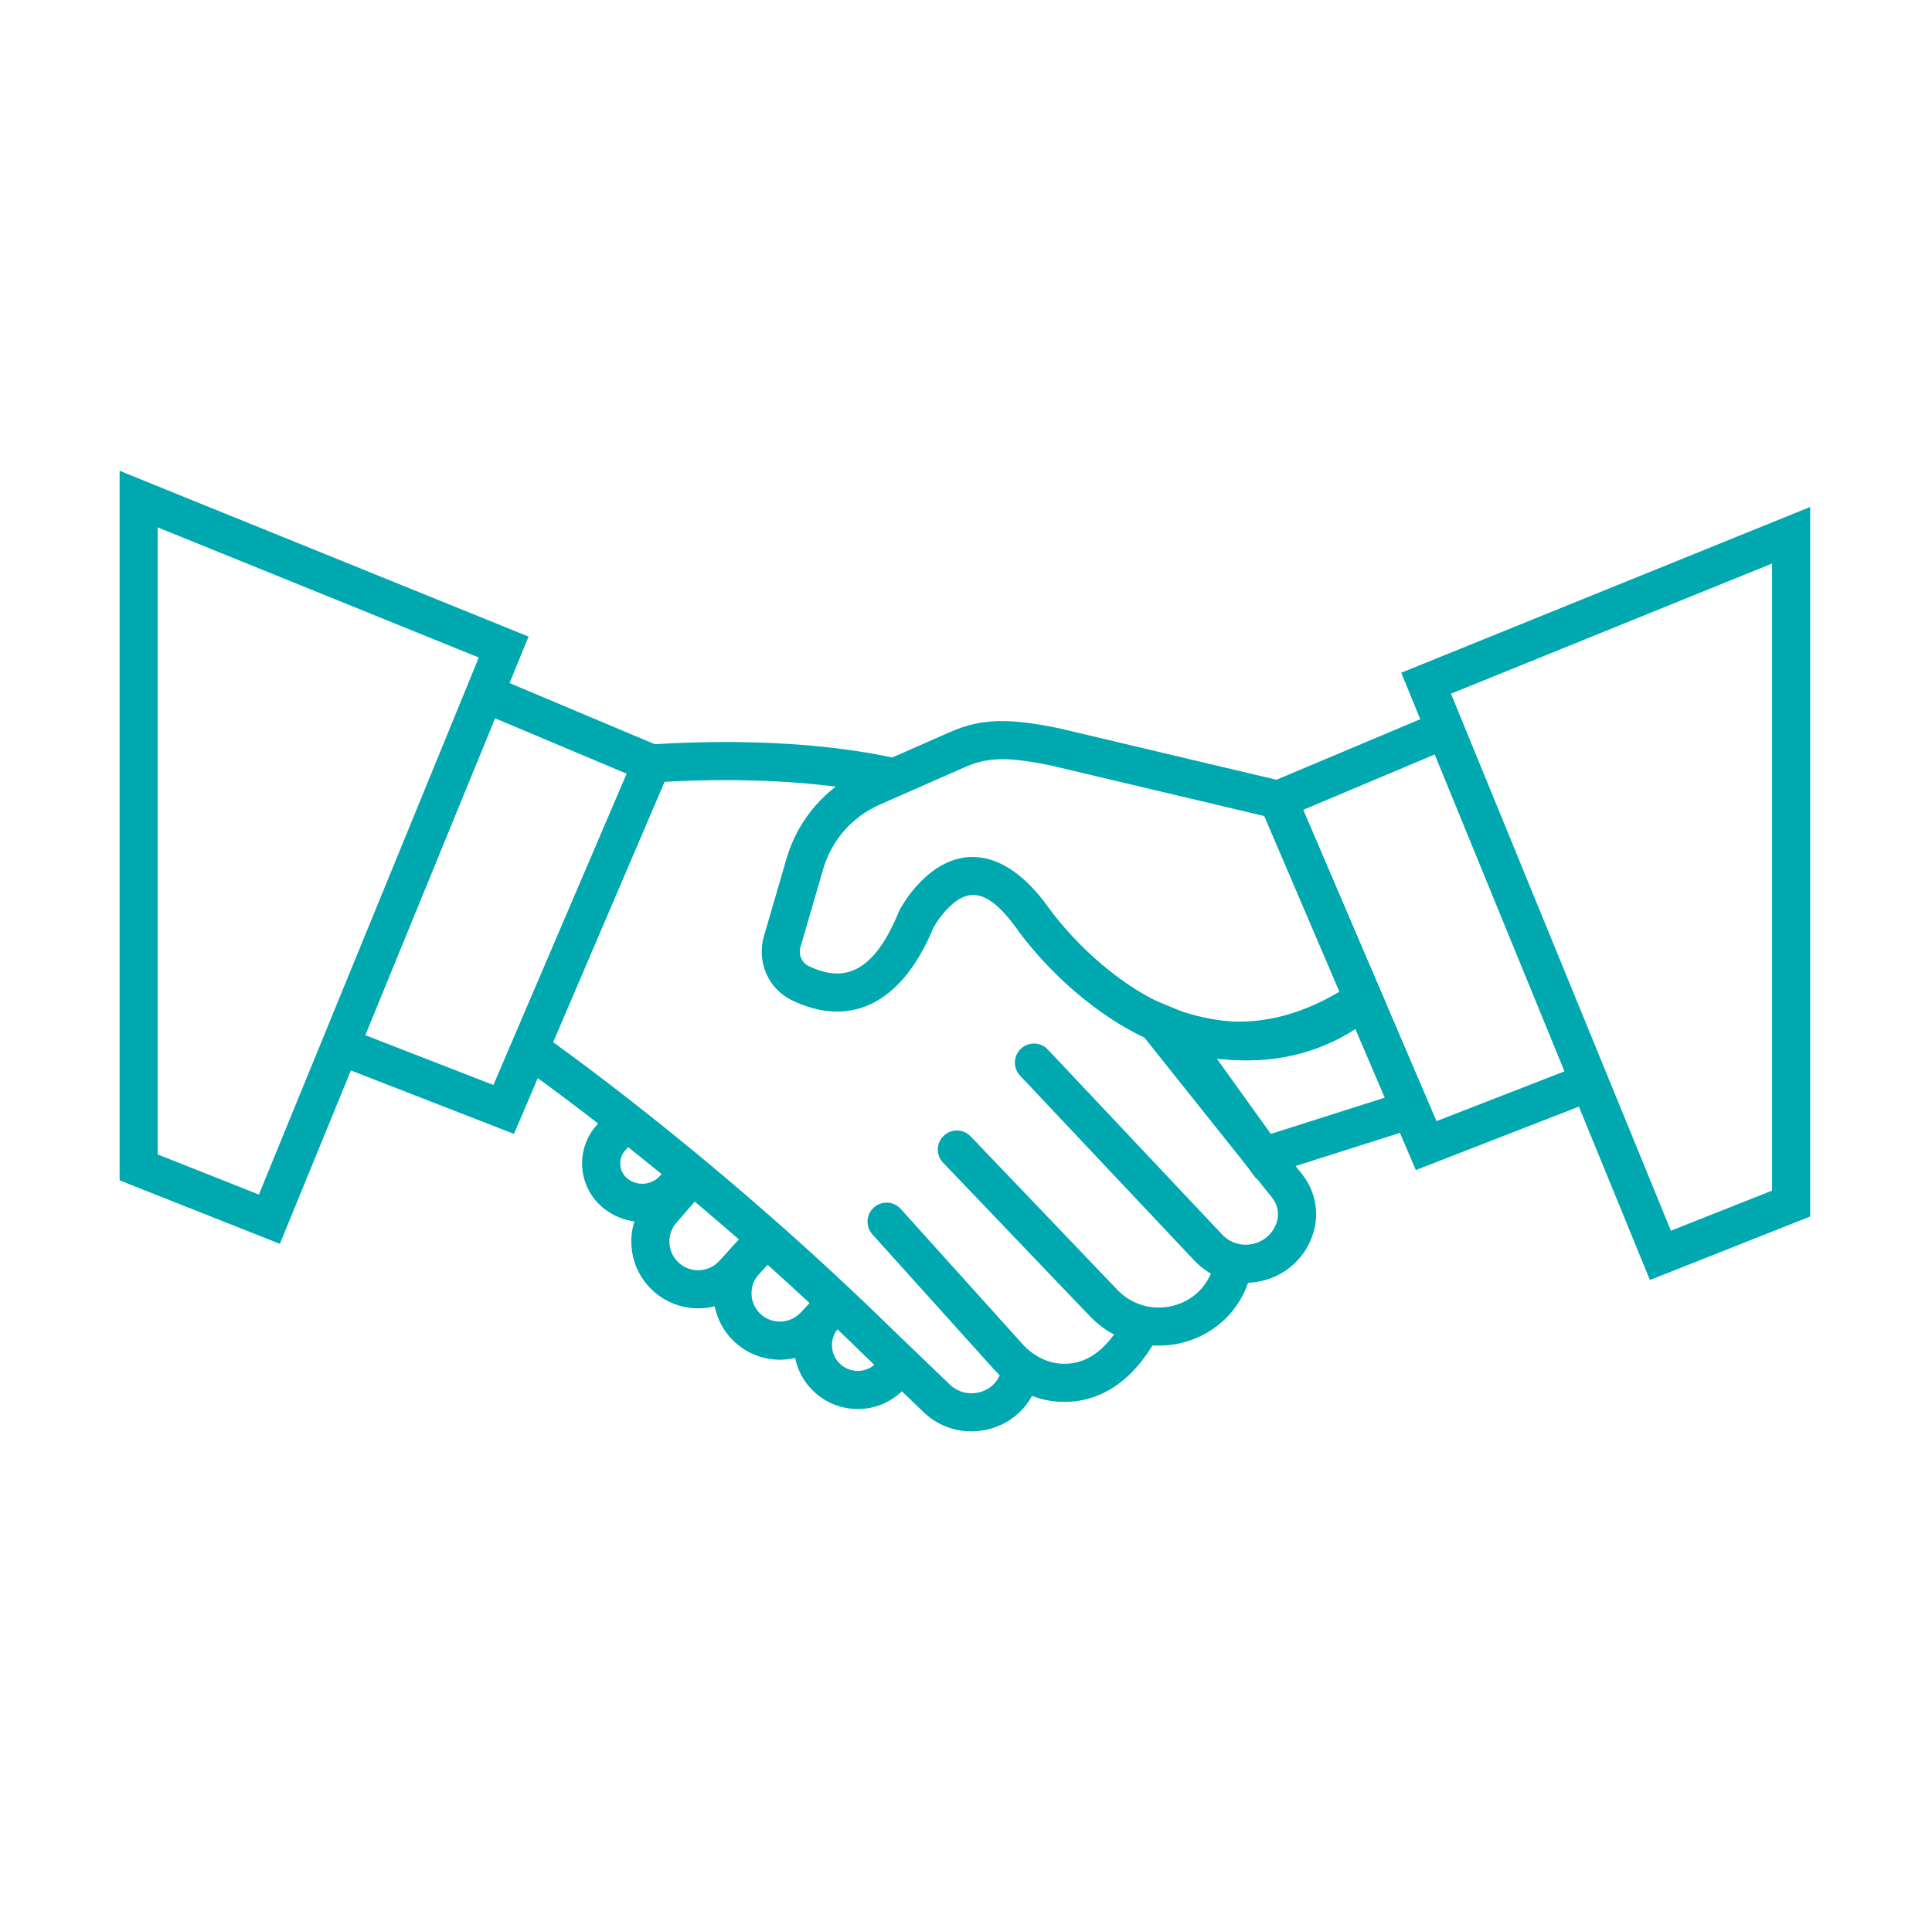
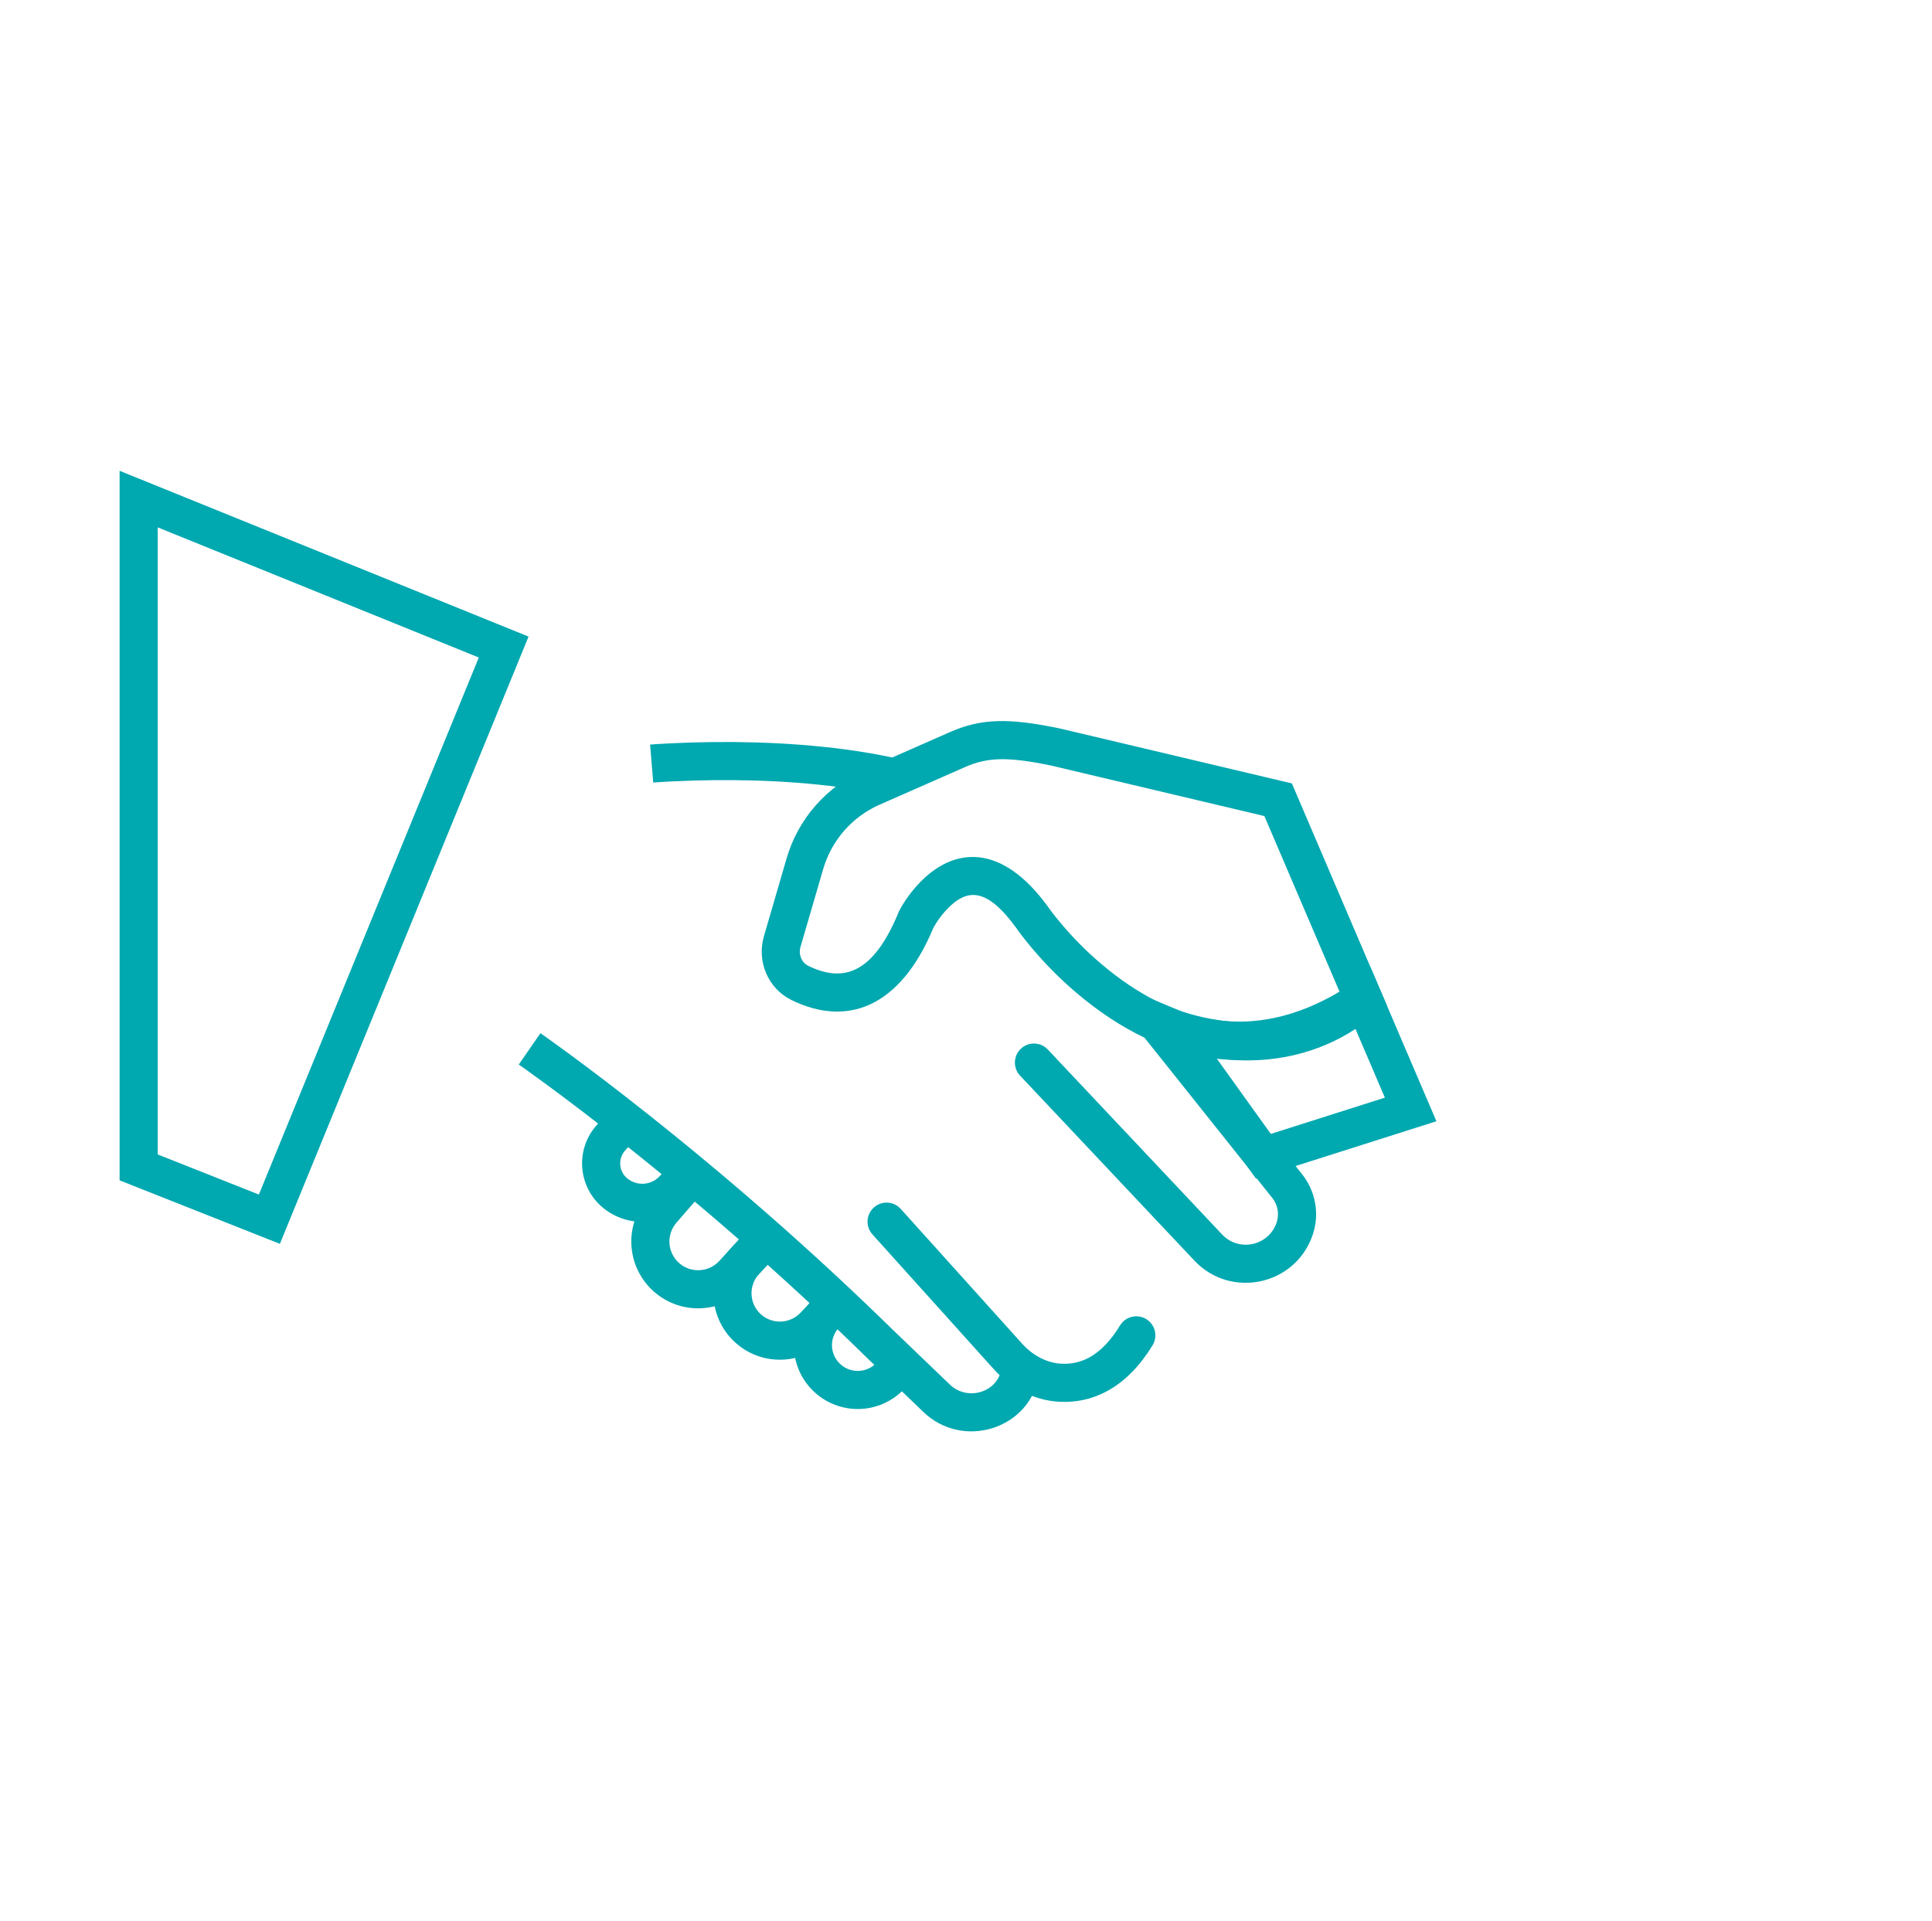
<svg xmlns="http://www.w3.org/2000/svg" width="181" height="180" viewBox="0 0 181 180" fill="none">
  <path d="M118.454 76.46L98.438 71.718C94.529 70.919 92.587 70.914 90.444 71.855L82.41 75.391C79.843 76.52 77.907 78.728 77.122 81.421L74.996 88.717C74.787 89.433 75.104 90.188 75.716 90.489C79.041 92.122 81.828 91.197 84.183 85.478L84.241 85.351C84.563 84.715 85.13 83.83 85.944 82.935C89.363 79.179 93.886 79.088 98.115 84.87C98.161 84.938 98.264 85.084 98.424 85.299C98.7 85.667 99.027 86.082 99.405 86.529C100.488 87.816 101.747 89.104 103.16 90.304C109.953 96.069 117.435 97.699 125.493 92.914L118.454 76.46ZM74.143 93.694C71.947 92.615 70.883 90.073 71.569 87.718L73.694 80.422C74.775 76.716 77.439 73.678 80.972 72.123L89.007 68.588C91.983 67.279 94.584 67.287 99.206 68.233L121.029 73.401L129.955 94.266L128.727 95.091C118.685 101.832 109.095 100.023 100.85 93.025C99.275 91.689 97.88 90.26 96.674 88.829C95.945 87.963 95.434 87.279 95.195 86.922C92.418 83.127 90.562 83.164 88.584 85.338C88.254 85.7 87.959 86.095 87.707 86.489C87.586 86.677 87.5 86.825 87.452 86.914C84.283 94.541 79.245 96.199 74.143 93.694Z" fill="#00A8B0" />
  <path d="M126.987 96.406C126.057 97.017 125.086 97.529 124.078 97.945C120.765 99.315 117.316 99.604 113.977 99.161L119.057 106.24L129.742 102.843L126.987 96.406ZM117.668 110.427L104.624 92.249L110.404 94.642C110.464 94.667 110.609 94.722 110.833 94.798C111.223 94.93 111.674 95.064 112.179 95.189C115.64 96.049 119.32 96.049 122.714 94.646C124.086 94.079 125.372 93.292 126.564 92.26L128.412 90.66L134.571 105.054L117.668 110.427ZM11.205 44.111L49.518 59.644L26.22 116.541L11.205 110.592V44.111ZM14.775 49.411V108.166L24.254 111.922L44.857 61.606L14.775 49.411Z" fill="#00A8B0" />
-   <path d="M44.721 66.601L46.106 63.311L63.398 70.595L48.15 106.238L31.237 99.659L32.531 96.332L46.226 101.66L58.705 72.491L44.721 66.601Z" fill="#00A8B0" />
-   <path d="M166.017 52.798L135.935 64.993L156.538 115.309L166.017 111.553V52.798ZM169.587 113.979L154.572 119.928L131.274 63.031L169.587 47.498V113.979Z" fill="#00A8B0" />
-   <path d="M148.261 99.72L149.555 103.046L132.643 109.626L117.393 73.981L134.687 66.698L136.071 69.988L122.088 75.878L134.567 105.048L148.261 99.72Z" fill="#00A8B0" />
  <path d="M107.3 97.324C106.685 96.553 106.812 95.43 107.583 94.816C108.354 94.201 109.477 94.328 110.091 95.098L121.984 110.013C123.279 111.635 123.647 113.809 122.957 115.766C121.312 120.445 115.297 121.719 111.895 118.11L95.567 100.783C94.891 100.065 94.925 98.936 95.642 98.26C96.36 97.583 97.49 97.617 98.165 98.335L114.492 115.662C116.06 117.325 118.831 116.738 119.59 114.581C119.87 113.784 119.721 112.9 119.194 112.239L107.3 97.324Z" fill="#00A8B0" />
-   <path d="M88.355 108.938C87.674 108.226 87.699 107.096 88.412 106.415C89.124 105.734 90.254 105.759 90.936 106.472L104.677 120.846C107.464 123.76 112.382 122.681 113.598 118.897C113.633 118.786 113.633 118.786 113.669 118.672C113.96 117.73 114.959 117.202 115.901 117.493C116.843 117.784 117.37 118.783 117.08 119.725C117.04 119.853 117.04 119.853 116.998 119.984C114.947 126.368 106.74 128.169 102.096 123.313L88.355 108.938Z" fill="#00A8B0" />
  <path d="M81.734 115.656C81.074 114.924 81.133 113.795 81.866 113.136C82.598 112.476 83.727 112.535 84.386 113.268L95.751 125.888C96.764 127.015 98.084 127.698 99.411 127.771C101.431 127.882 103.275 126.899 104.932 124.185C105.446 123.344 106.544 123.078 107.386 123.592C108.227 124.106 108.493 125.204 107.979 126.046C105.641 129.874 102.556 131.519 99.216 131.335C96.902 131.208 94.718 130.077 93.098 128.277L81.734 115.656ZM61.199 73.321L60.904 69.763C61 69.755 61.176 69.742 61.427 69.725C61.84 69.698 62.316 69.67 62.849 69.644C68.032 69.394 73.731 69.497 79.13 70.21C80.902 70.444 82.586 70.74 84.17 71.103L83.372 74.582C81.903 74.246 80.328 73.969 78.662 73.749C73.509 73.068 68.008 72.969 63.021 73.21C62.511 73.234 62.057 73.261 61.666 73.287C61.434 73.302 61.276 73.314 61.199 73.321Z" fill="#00A8B0" />
  <path d="M48.6 99.74L50.632 96.805C50.761 96.894 51.007 97.066 51.361 97.319C51.947 97.737 52.628 98.23 53.396 98.796C55.588 100.41 58.047 102.287 60.718 104.406C68.345 110.459 76.146 117.25 83.661 124.612L88.987 129.726C90.648 131.32 93.462 130.442 93.807 128.281C93.811 128.254 93.811 128.254 93.814 128.229C93.821 128.181 93.821 128.181 93.827 128.137L97.363 128.63C97.355 128.687 97.355 128.687 97.348 128.738C97.344 128.763 97.344 128.763 97.336 128.815C96.526 133.894 90.224 135.861 86.515 132.301L81.176 127.175C73.743 119.893 66.034 113.182 58.499 107.202C55.863 105.11 53.438 103.26 51.28 101.671C50.526 101.115 49.86 100.633 49.288 100.225C48.948 99.983 48.716 99.82 48.6 99.74Z" fill="#00A8B0" />
  <path d="M57.306 103.847L59.967 106.227L58.566 107.793C57.876 108.565 57.968 109.756 58.769 110.411C59.691 111.166 61.044 111.058 61.835 110.166L63.202 108.622L65.875 110.988L64.507 112.534C62.444 114.86 58.914 115.143 56.508 113.173C54.133 111.23 53.86 107.699 55.906 105.413L57.306 103.847Z" fill="#00A8B0" />
  <path d="M70.46 114.793L73.091 117.206L70.02 120.554C67.732 123.051 63.872 123.274 61.31 121.058C58.691 118.793 58.408 114.833 60.677 112.219L63.537 108.923L66.233 111.262L63.373 114.559C62.398 115.683 62.52 117.385 63.645 118.359C64.746 119.311 66.405 119.215 67.389 118.142L70.46 114.793Z" fill="#00A8B0" />
  <path d="M70.46 114.794L73.092 117.206L71.105 119.373C70.118 120.449 70.184 122.119 71.252 123.114C72.322 124.11 73.996 124.055 74.999 122.992L77.074 120.79L79.672 123.238L77.597 125.44C75.248 127.932 71.327 128.061 68.82 125.727C66.316 123.395 66.162 119.481 68.474 116.96L70.46 114.794Z" fill="#00A8B0" />
  <path d="M83.178 126.601L85.731 129.096L84.639 130.213C82.347 132.559 78.596 132.624 76.225 130.36C73.845 128.089 73.746 124.323 76.002 121.927L76.789 121.093L79.386 123.542L78.6 124.376C77.69 125.342 77.73 126.861 78.691 127.778C79.647 128.692 81.16 128.666 82.086 127.718L83.178 126.601Z" fill="#00A8B0" />
</svg>